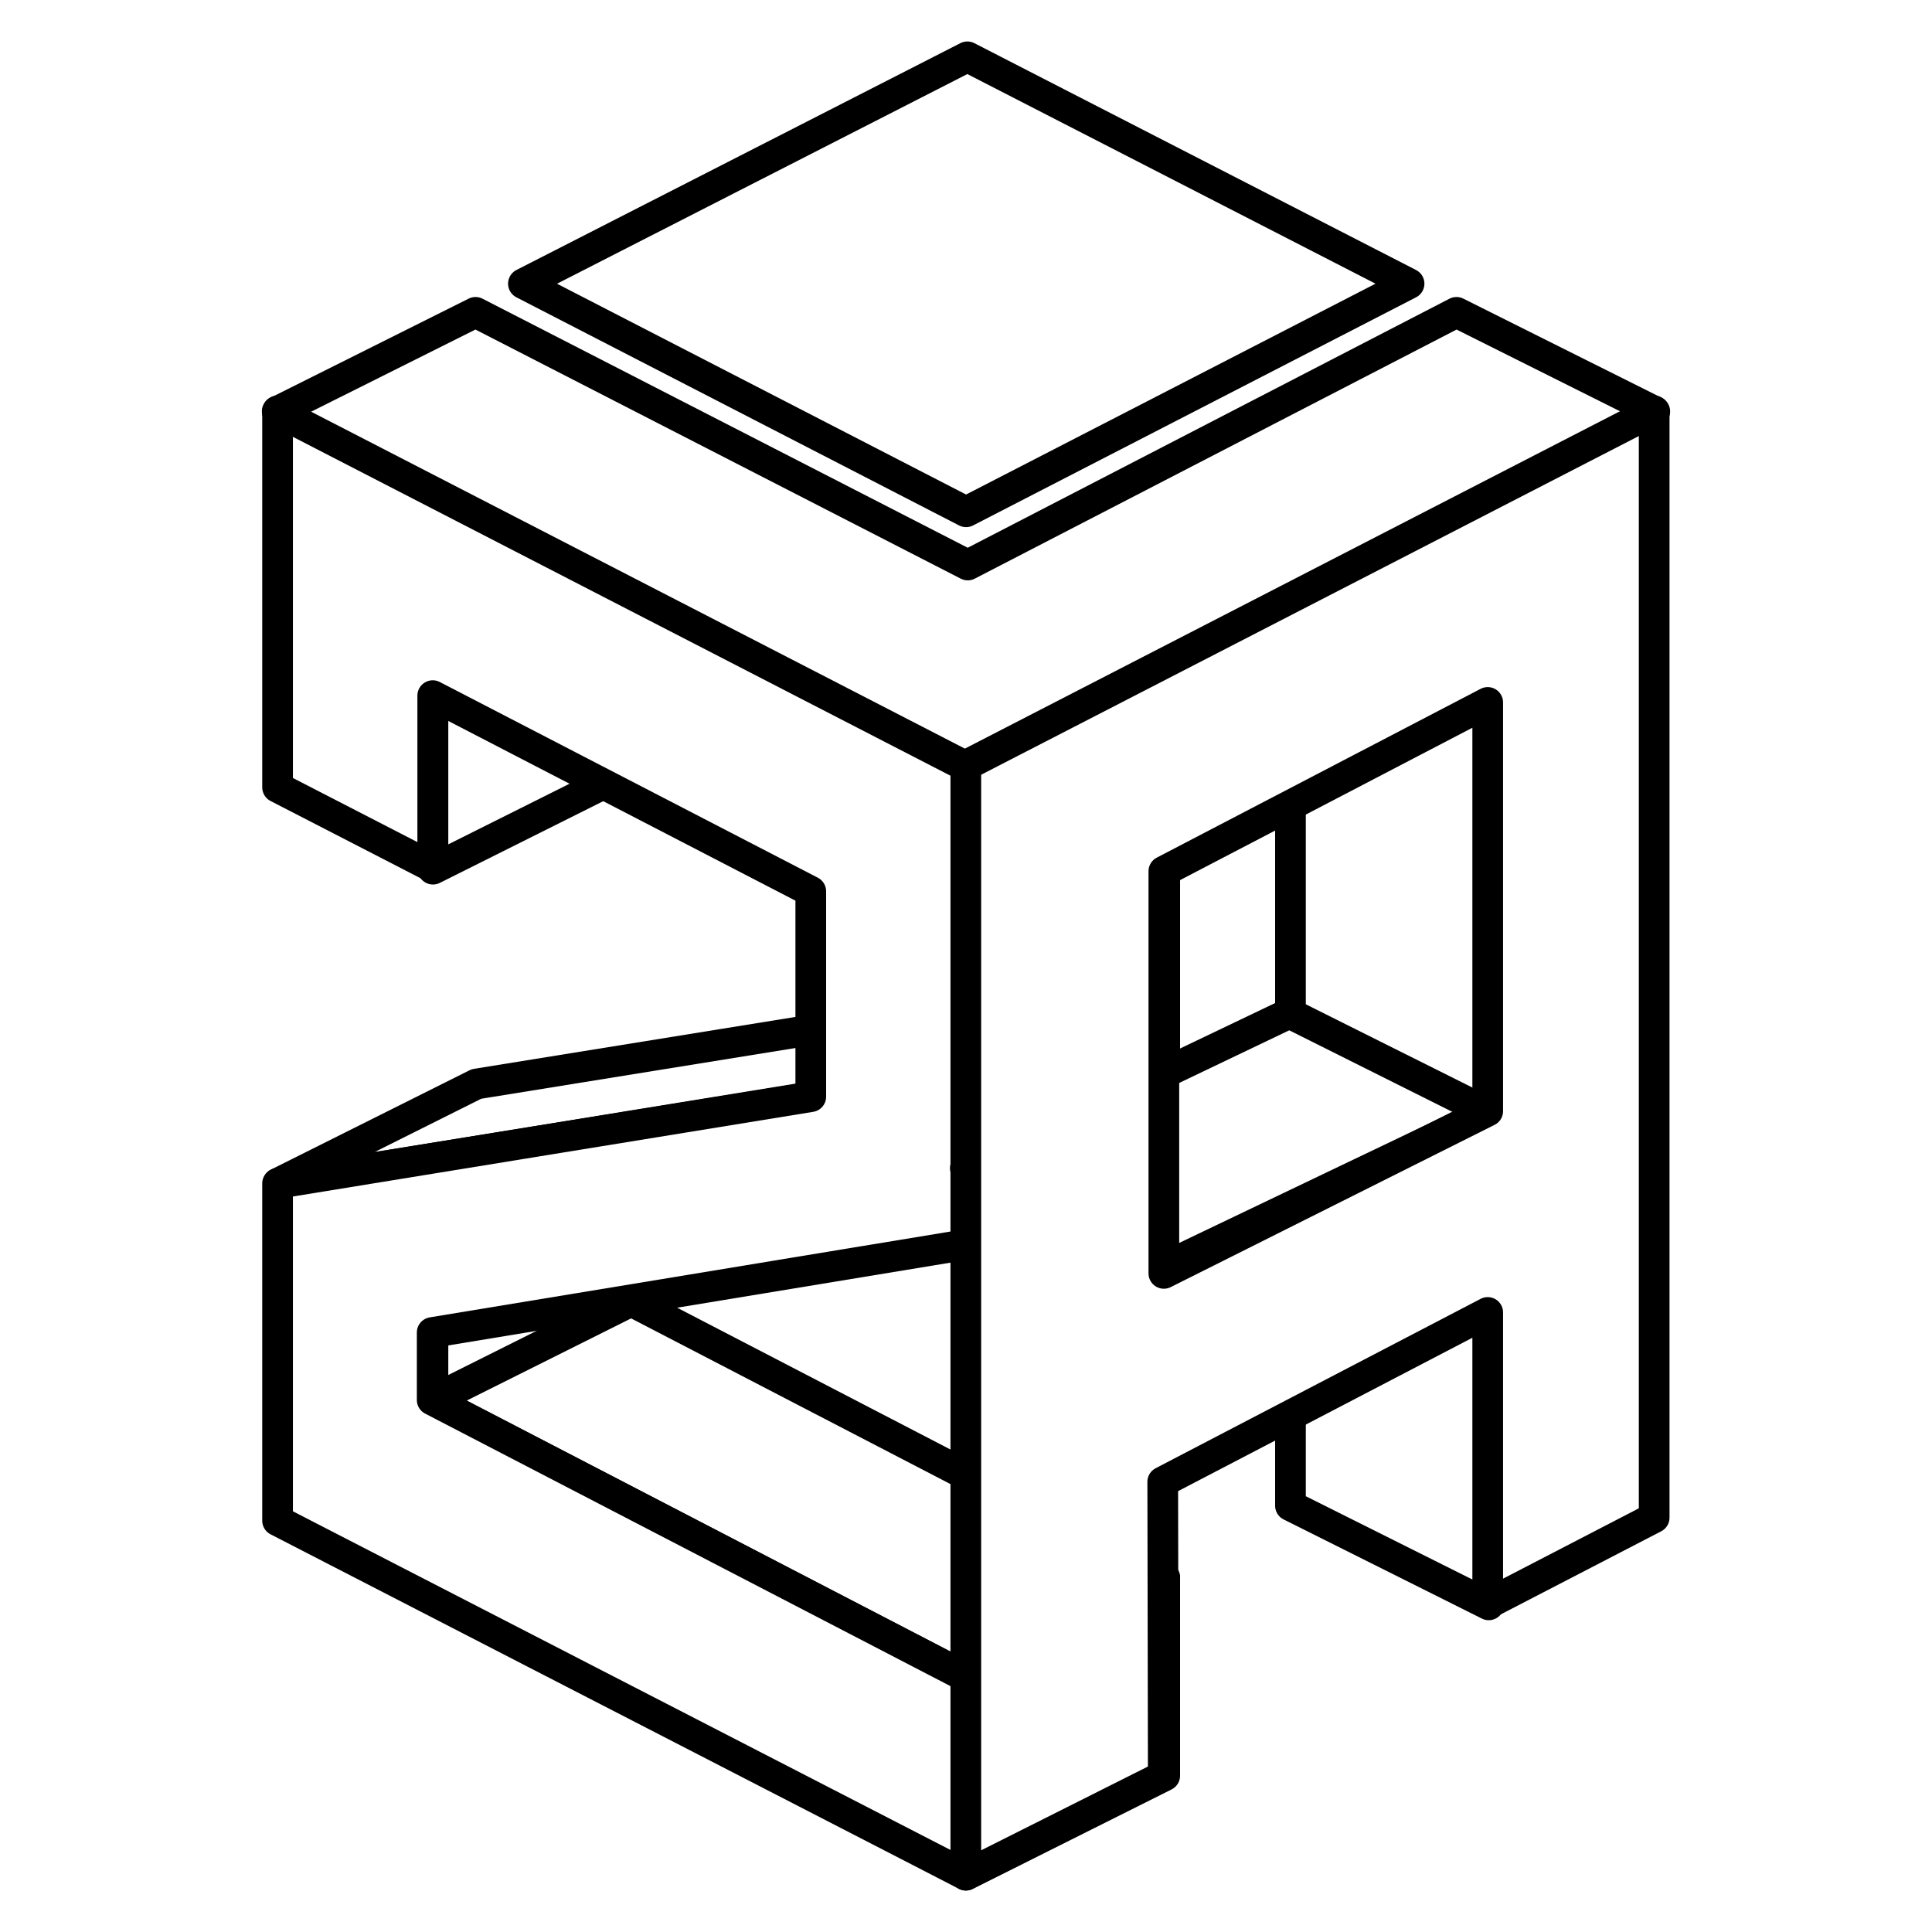
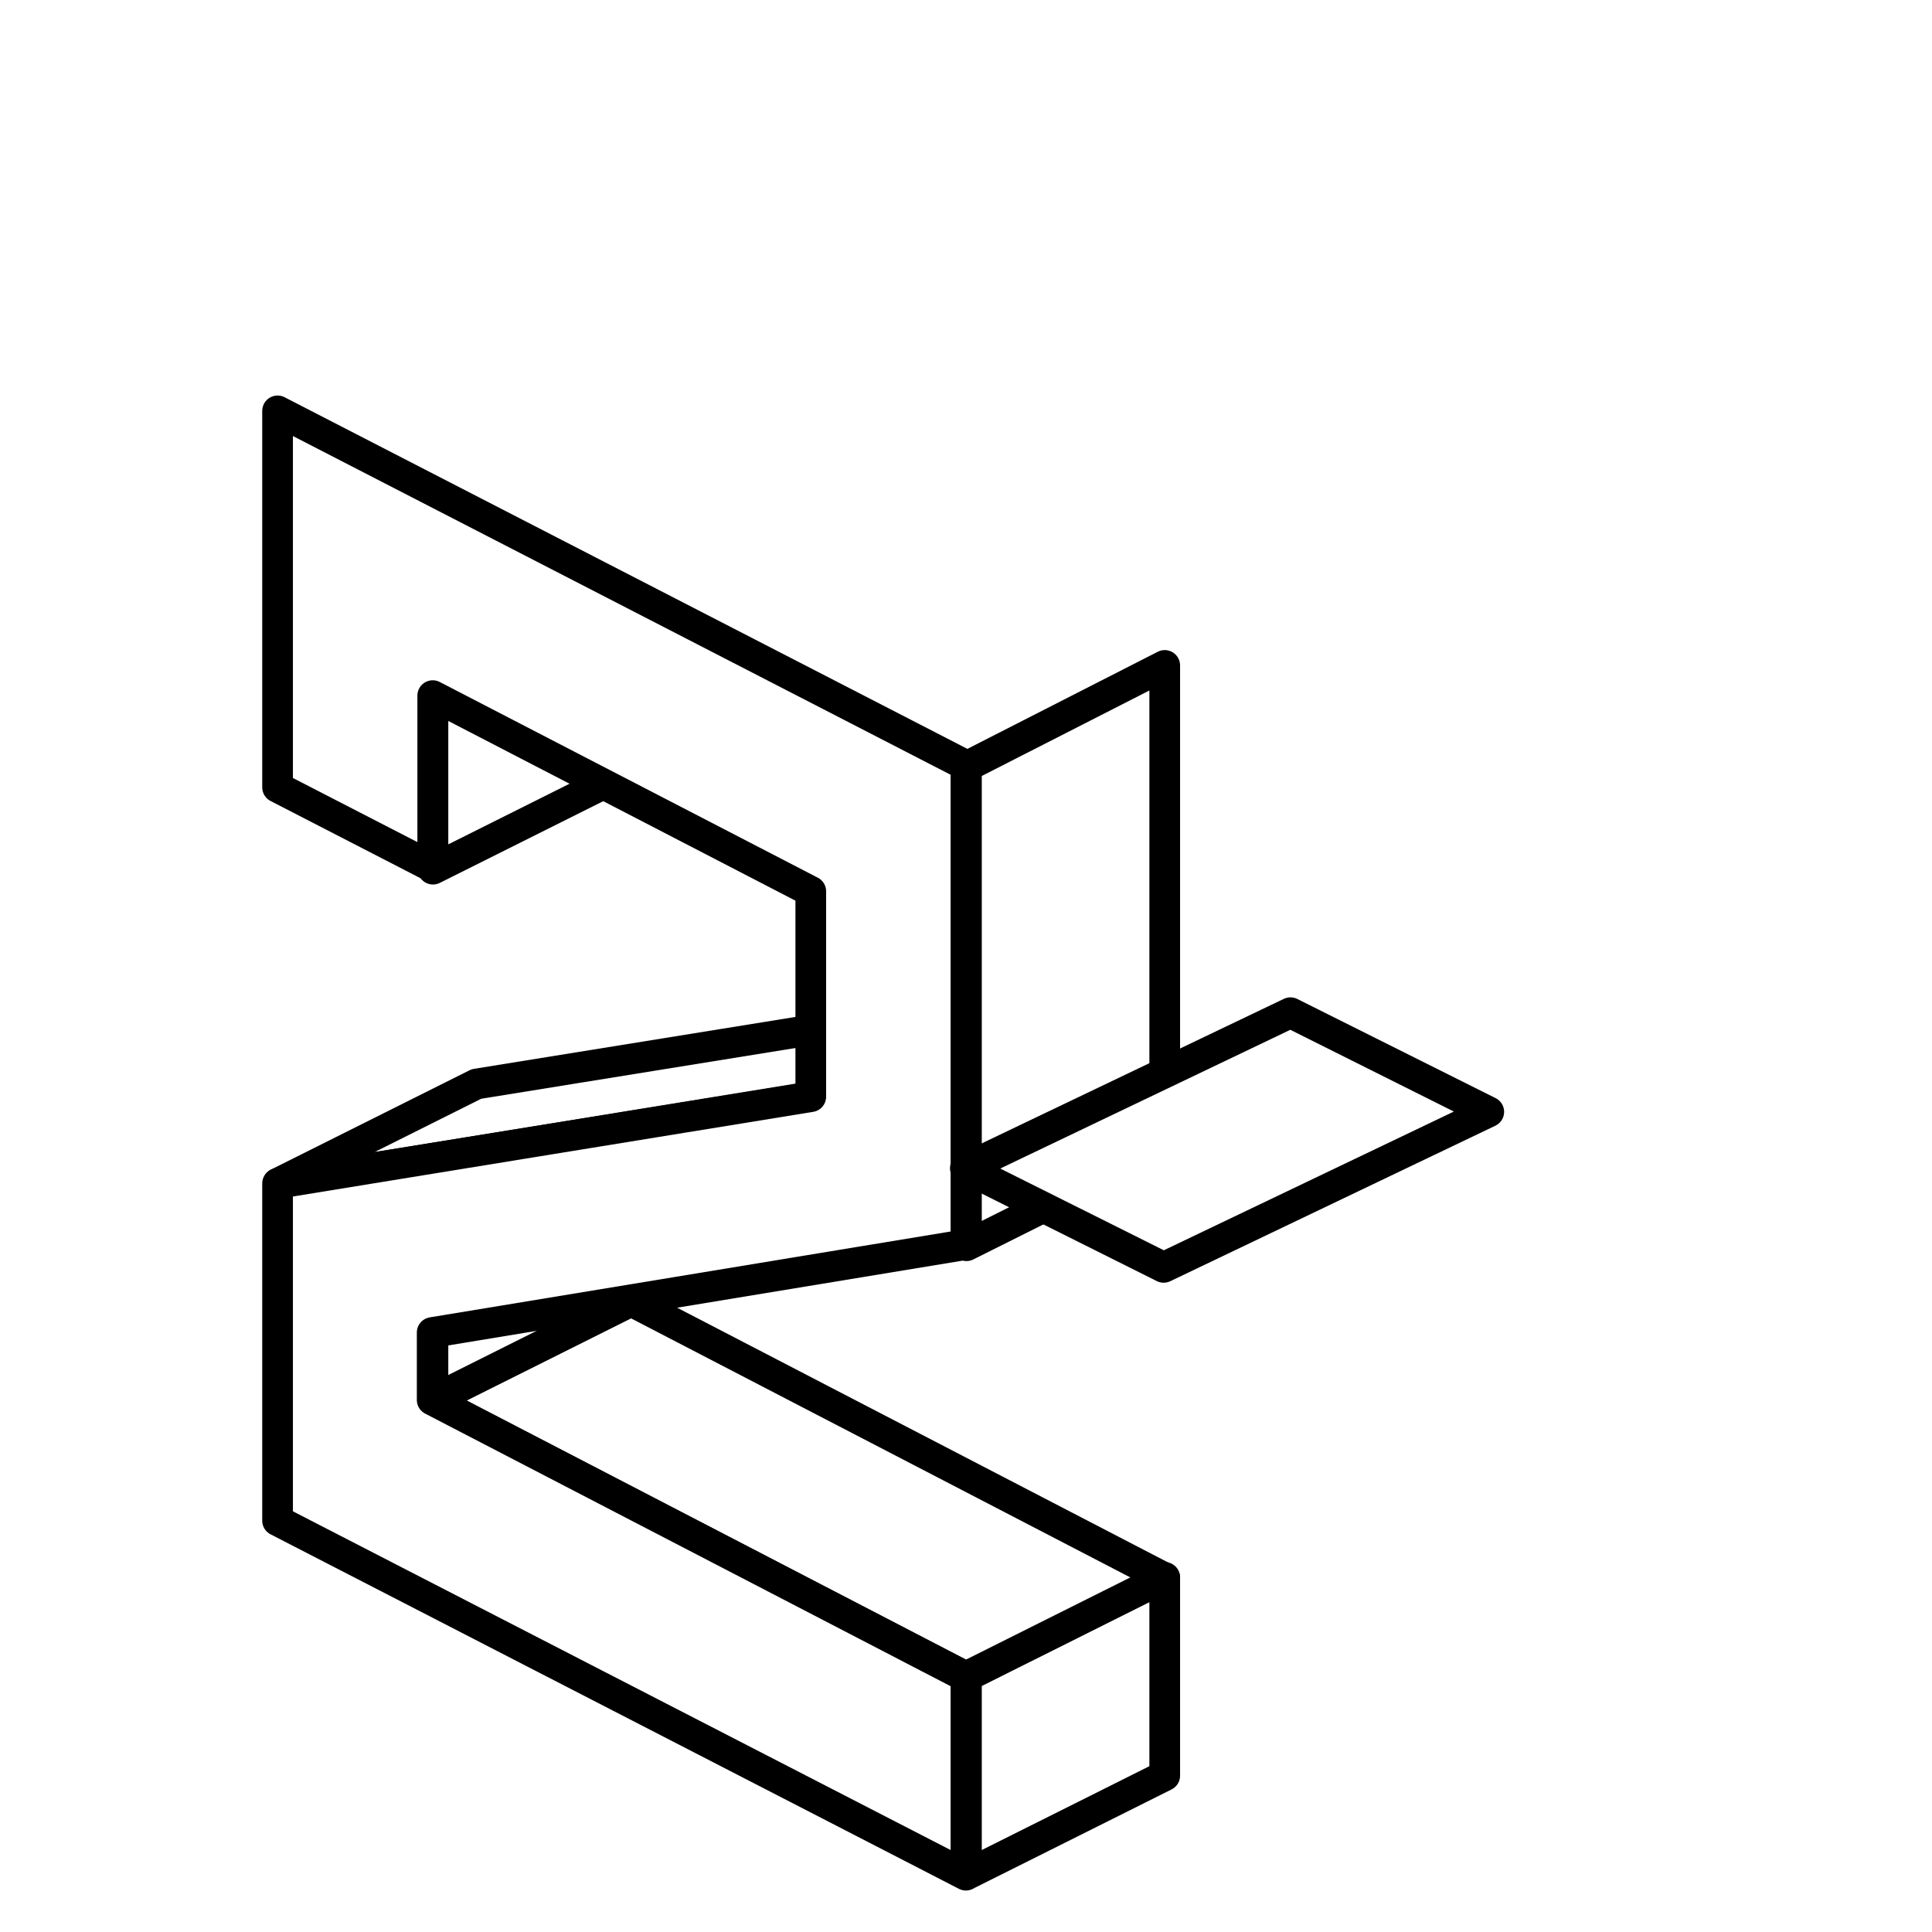
<svg xmlns="http://www.w3.org/2000/svg" width="2500" height="2500" viewBox="0 0 192.756 192.756">
  <g fill-rule="evenodd" clip-rule="evenodd" fill="#fff">
-     <path d="M0 0h192.756v192.756H0V0z" />
    <path stroke="#000" stroke-width="3.062" stroke-linecap="round" stroke-linejoin="round" stroke-miterlimit="2.613" d="M43.195 69.594v17.123l19.785-9.892V59.702l-19.785 9.892zM27.75 118.042l53.177-8.587 19.786-9.893-53.178 8.587-19.785 9.893zM43.195 132.932v6.728l19.785-9.891v-6.73l-19.785 9.893zM43.195 139.71l53.228 27.618 19.784-9.891-53.227-27.619-19.785 9.892z" />
    <path stroke="#000" stroke-width="3.062" stroke-linecap="round" stroke-linejoin="round" stroke-miterlimit="2.613" d="M96.421 167.268v19.785l19.784-9.893v-19.785l-19.784 9.893zM96.421 76.483v47.805l19.784-9.892V66.39L96.421 76.483zM80.892 88.928L43.174 69.403v17.123l-15.48-7.972V40.993l68.679 35.37v47.804l-53.254 8.779v6.729l53.254 27.627v19.785l-68.679-35.37v-33.644l53.198-8.657V88.928z" />
    <path stroke="#000" stroke-width="3.062" stroke-linecap="round" stroke-linejoin="round" stroke-miterlimit="2.613" d="M148.535 110.93l-32.437 15.516-19.786-9.891 32.438-15.517 19.785 9.892z" />
-     <path stroke="#000" stroke-width="3.062" stroke-linecap="round" stroke-linejoin="round" stroke-miterlimit="2.613" d="M148.535 70.261v40.774l-19.785-9.892V60.369l19.785 9.892zM96.353 76.457L27.659 41.055l19.784-9.892 49.11 25.208 48.759-25.208 19.786 9.892-68.745 35.402z" />
-     <path stroke="#000" stroke-width="3.062" stroke-linecap="round" stroke-linejoin="round" stroke-miterlimit="2.613" d="M96.385 51.061l-44.164-22.76L96.514 5.669l44.068 22.632-44.197 22.76zM148.535 131.043v29.074l-19.785-9.892V121.15l19.785 9.893z" />
-     <path d="M148.43 110.858l-32.312 16.188V86.925l32.312-16.842v40.775zm0 49.161l16.607-8.603V40.993l-68.678 35.37v110.724l19.702-9.896-.055-29.347 32.424-16.9v29.075z" stroke="#000" stroke-width="3.062" stroke-linecap="round" stroke-linejoin="round" stroke-miterlimit="2.613" />
  </g>
</svg>